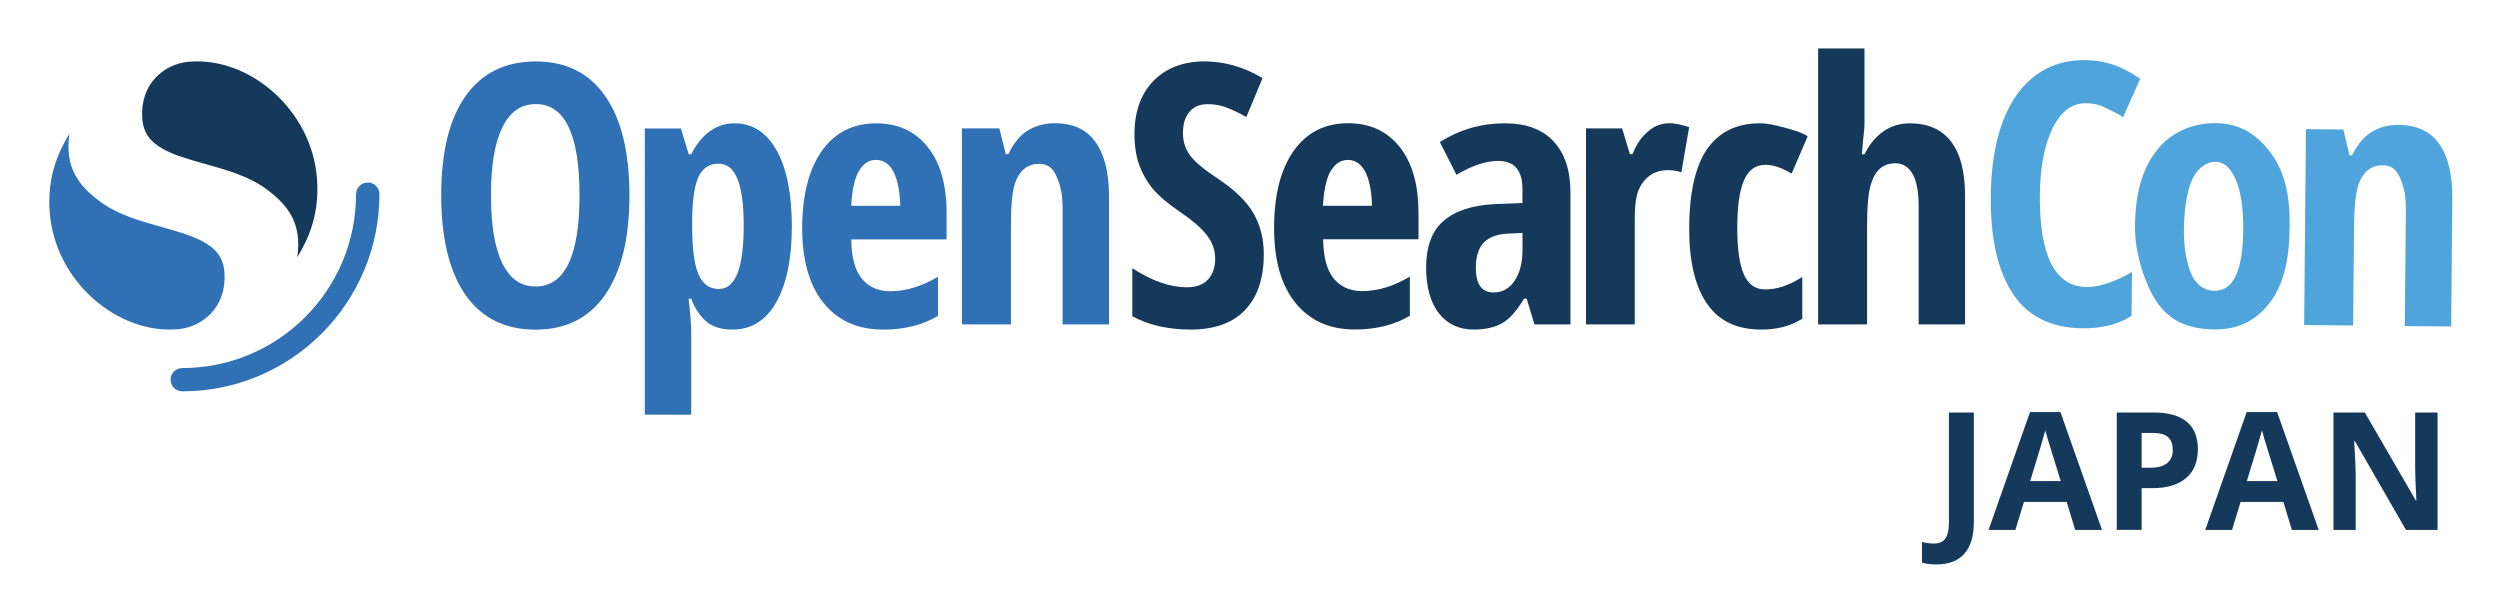
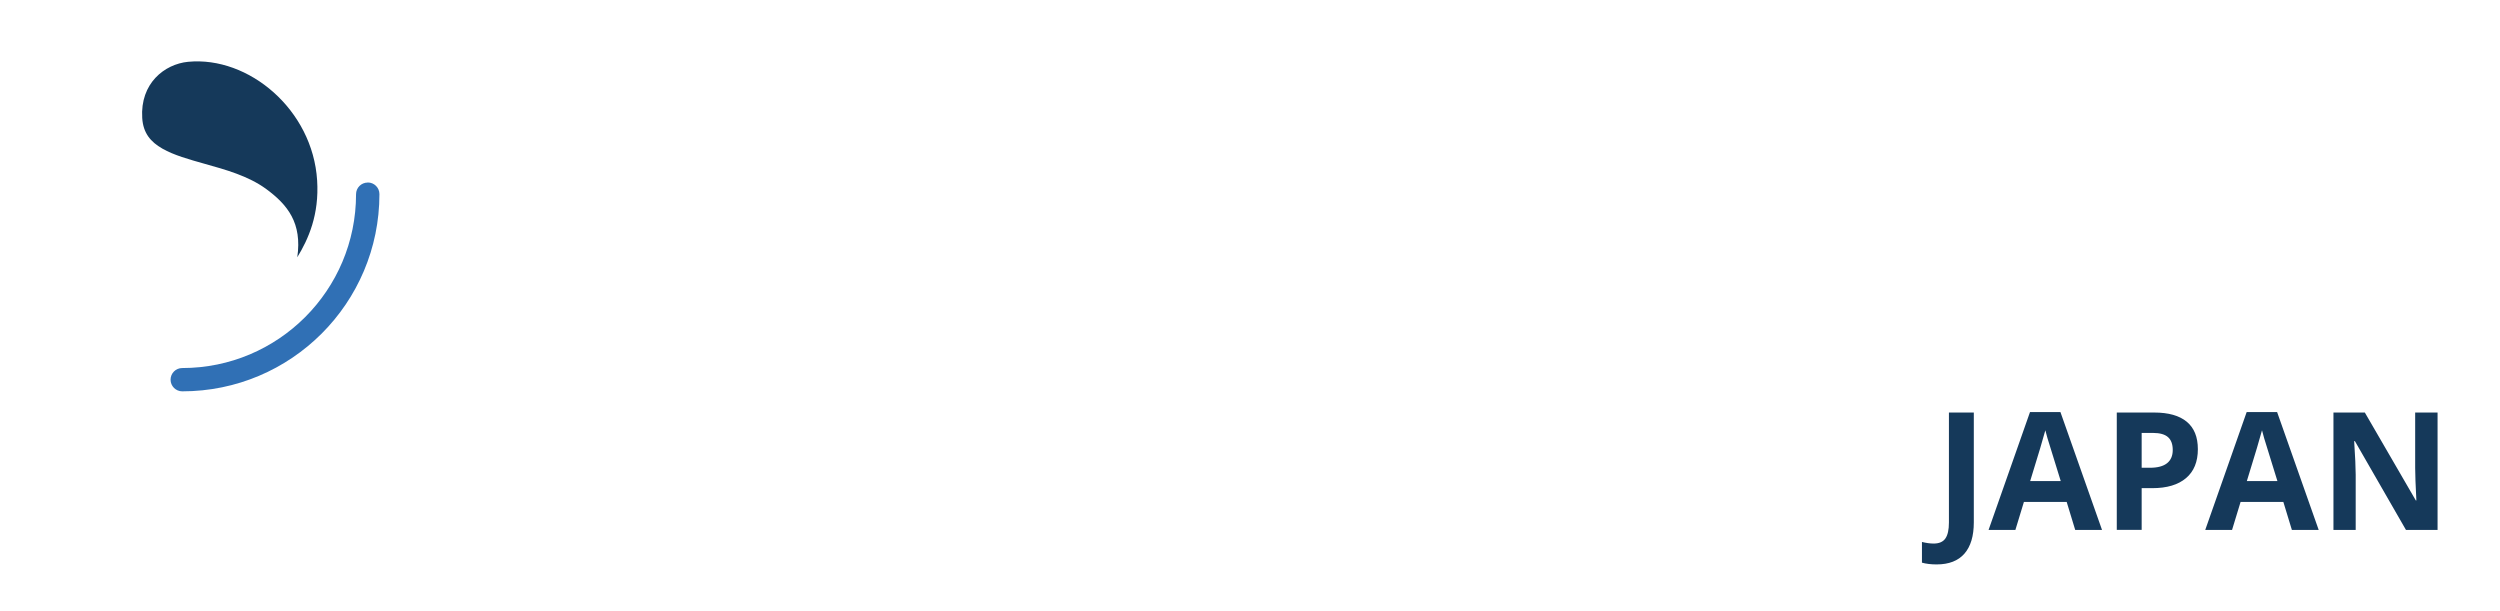
<svg xmlns="http://www.w3.org/2000/svg" role="img" viewBox="-0.41 82.84 398.32 97.32">
  <title>OpenSearchCon_Japan25_WebGraphics_logo-color.svg</title>
  <defs>
    <style>.cls-1{fill:#15395a}.cls-3{fill:#3070b5}</style>
  </defs>
  <g id="Layer_1-2">
    <path d="M58.175 111.927c-1.031 0-1.856.837-1.856 1.856 0 15.298-12.399 27.697-27.697 27.697-1.031 0-1.856.837-1.856 1.856s.837 1.856 1.856 1.856c17.35 0 31.422-14.061 31.422-31.422 0-1.031-.837-1.856-1.856-1.856l-.011.011z" class="cls-3" />
    <path d="M46.945 123.845c1.788-2.911 3.518-6.807 3.174-12.25-.699-11.276-10.909-19.836-20.558-18.908-3.77.367-7.655 3.438-7.311 8.95.149 2.395 1.318 3.805 3.232 4.893 1.811 1.031 4.148 1.685 6.784 2.429 3.186.894 6.887 1.902 9.741 3.999 3.415 2.51 5.741 5.42 4.95 10.864l-.011.023z" class="cls-1" />
-     <path d="M10.664 104.123c-1.788 2.922-3.518 6.807-3.174 12.25.699 11.276 10.921 19.836 20.558 18.908 3.77-.367 7.655-3.438 7.311-8.95-.149-2.395-1.318-3.805-3.232-4.893-1.811-1.031-4.148-1.685-6.784-2.429-3.186-.894-6.887-1.902-9.741-3.999-3.415-2.51-5.741-5.42-4.95-10.864l.011-.023z" class="cls-3" />
-     <path fill="#15395a" fill-rule="evenodd" d="M305.286 115.629v18.897h7.391v-20.535c0-3.782-.745-6.646-2.223-8.583-1.478-1.96-3.713-2.922-6.612-2.922-3.151 0-5.672 1.845-7.185 4.928h-.413c.115-1.593.218-2.51.286-3.174.08-.688.126-1.112.126-1.753V90.567h-7.391v43.958h7.804V119.33c0-3.403.115-5.936.814-7.735.699-1.822 1.925-2.739 3.667-2.739 2.338 0 3.736 2.166 3.736 6.784l-0-.011zM197.946 132.245c1.994-2.063 3.002-5.042 3.002-8.927 0-2.429-.55-4.584-1.639-6.486-1.077-1.891-2.991-3.747-5.73-5.569-2.04-1.329-3.472-2.51-4.297-3.552-.802-1.043-1.215-2.269-1.215-3.667s.332-2.544 1.008-3.358c.688-.837 1.673-1.249 2.945-1.249 1.157 0 2.223.206 3.232.63 1.02.413 1.994.894 2.911 1.421l2.59-6.2c-2.979-1.776-6.085-2.67-9.305-2.67s-6.085 1.043-8.102 3.128c-1.994 2.086-3.002 4.905-3.002 8.469 0 1.856.252 3.484.745 4.893.516 1.398 1.238 2.67 2.166 3.805.94 1.123 2.315 2.292 4.125 3.53 2.074 1.398 3.564 2.682 4.469 3.839.905 1.134 1.352 2.395 1.352 3.782s-.39 2.51-1.157 3.323c-.745.814-1.868 1.226-3.369 1.226-2.636 0-5.523-1.008-8.675-3.037v7.643c2.578 1.421 5.695 2.131 9.362 2.131s6.612-1.031 8.583-3.094v-.011zm8.067-1.112c2.303 2.808 5.455 4.206 9.431 4.206 3.415 0 6.337-.733 8.778-2.189v-6.234c-2.59 1.536-5.122 2.303-7.598 2.303-1.948 0-3.472-.688-4.572-2.051-1.1-1.387-1.593-3.381-1.65-6.211h15.195v-4.148c0-4.538-.997-8.056-3.002-10.554-2.005-2.521-4.733-3.782-8.205-3.782-3.713 0-6.612 1.467-8.686 4.412-2.074 2.945-3.117 7.025-3.117 12.262s1.146 9.156 3.426 11.975l0.0.011zm5.627-21.085c.71-1.157 1.604-1.73 2.682-1.73 1.157 0 2.074.596 2.739 1.788s1.089 3.209 1.123 5.523h-7.804c.115-2.406.55-4.435 1.249-5.581h.011zm32.43 24.477l-1.238-4.102h-.413c-1.134 1.856-2.223 3.174-3.426 3.873-1.215.699-2.739 1.054-4.584 1.054-2.361 0-4.229-.871-5.581-2.613-1.341-1.742-2.017-4.171-2.017-7.277 0-3.335.917-5.81 2.762-7.414 1.856-1.627 4.641-2.533 8.32-2.693l4.263-.172v-2.269c0-2.957-1.295-4.435-3.885-4.435-1.914 0-4.125.733-6.624 2.212l-2.647-5.225c3.186-1.994 6.601-2.979 10.336-2.979 3.392 0 6.028.963 7.792 2.899 1.788 1.914 2.682 4.63 2.682 8.148v20.994h-5.753.011zm-6.509-5.088c1.398 0 2.51-.619 3.335-1.845.848-1.249 1.272-2.911 1.272-4.973v-2.67l-2.361.115c-1.742.092-3.037.584-3.862 1.478-.802.894-1.215 2.212-1.215 3.976 0 2.613.94 3.919 2.819 3.919h.011zm31.158-26.345c-.882-.286-2.189-.619-3.106-.619-1.295 0-2.418.424-3.392 1.272s-1.719 1.673-2.533 3.656h-.413l-1.238-4.102h-5.753v31.227h7.769v-16.433c0-2.762.172-4.538 1.146-5.97.974-1.455 2.361-2.177 4.183-2.177.837 0 1.57.16 2.097.355l1.238-7.185 0-.023zm11.505 32.258c-3.747 0-6.612-1.249-8.572-3.999-1.96-2.75-2.934-6.795-2.934-12.124s.917-9.741 2.762-12.491c1.868-2.75 4.641-4.251 8.514-4.251 1.169 0 2.475.298 3.759.642 1.283.344 2.842.768 3.85 1.421l-2.555 5.947c-1.558-.928-2.945-1.398-4.148-1.398-1.604 0-2.762.848-3.472 2.533-.699 1.673-1.043 4.183-1.043 7.54s.344 5.741 1.043 7.368c.699 1.616 1.834 2.418 3.415 2.418 1.879 0 3.85-.665 5.902-1.994v6.658c-1.971 1.238-4.148 1.73-6.532 1.73h.011z" />
-     <path fill="#3070b5" fill-rule="evenodd" d="M95.991 129.815c2.59-3.69 3.885-8.973 3.885-15.837s-1.283-12.136-3.85-15.814c-2.567-3.69-6.257-5.535-11.07-5.535s-8.595 1.834-11.184 5.512c-2.59 3.656-3.885 8.915-3.885 15.78s1.295 12.239 3.885 15.929c2.59 3.667 6.291 5.512 11.127 5.512s8.514-1.845 11.104-5.535l-.011-.011zm-16.375-5.031c-1.203-2.475-1.799-6.085-1.799-10.818s.596-8.354 1.799-10.818c1.203-2.475 2.979-3.724 5.34-3.724 4.641 0 6.967 4.847 6.967 14.531s-2.338 14.531-7.025 14.531c-2.326 0-4.08-1.238-5.283-3.724v.023zm33.152 9.741c1.054.607 2.189.825 3.541.825 2.899 0 5.26-1.375 6.933-4.309 1.673-2.934 2.51-6.967 2.51-12.124s-.814-9.271-2.429-12.124c-1.616-2.876-3.862-4.309-6.727-4.309s-5.306 1.776-6.864 4.928h-.413l-1.238-4.102h-5.753v45.597h7.391v-13.556c0-.527-.115-2.338-.413-4.928h.413c.619 1.845 1.994 3.484 3.025 4.102h.023zm-1.891-23.515c.665-1.387 1.719-2.086 3.197-2.086 1.375 0 2.384.814 3.025 2.452.665 1.639.986 4.114.986 7.414 0 6.738-1.318 10.096-3.953 10.096-1.524 0-2.613-.802-3.277-2.395-.665-1.593-.986-4.148-.986-7.643v-.997c.034-3.197.378-5.478 1.02-6.853l-.011.011zm29.382 24.34c-3.976 0-7.128-1.398-9.431-4.206-2.292-2.83-3.426-6.818-3.426-11.975s1.043-9.328 3.117-12.262c2.074-2.945 4.973-4.412 8.686-4.412 3.472 0 6.2 1.261 8.205 3.782 2.005 2.51 3.002 6.028 3.002 10.554v4.148h-15.195c.057 2.83.55 4.824 1.65 6.211 1.1 1.364 2.624 2.051 4.572 2.051 2.475 0 5.008-.768 7.598-2.303v6.234c-2.441 1.455-5.363 2.189-8.778 2.189v-.011zm-1.112-27.033c-1.089 0-1.982.573-2.682 1.73-.71 1.134-1.134 3.163-1.249 5.581h7.804c-.034-2.315-.458-4.32-1.123-5.523-.665-1.192-1.581-1.788-2.739-1.788h-.011zm29.749 7.311v18.897h7.391v-20.375c0-3.816-.722-6.715-2.166-8.698-1.421-1.982-3.575-2.979-6.463-2.979-1.707 0-3.197.424-4.469 1.261-1.272.825-2.246 2.2-2.934 3.667h-.413l-1.031-4.102h-5.959v31.227h7.804V119.525c0-3.873.138-6.509.905-8.125.756-1.639 1.948-2.464 3.587-2.464 1.238 0 2.12.596 2.67 1.776.55 1.18 1.054 2.601 1.054 4.916h.023z" />
-     <path fill="#4fa5db" fill-rule="evenodd" d="M331.998 99.276c-2.223-.023-3.988 1.261-5.306 3.85-1.295 2.59-2.063 6.165-2.097 10.795-.092 9.649 2.441 14.611 7.472 14.657 2.2.023 4.79-1.02 7.208-2.395l-.069 6.979c-2.04 1.329-4.653 2.017-7.827 1.982-4.687-.046-8.549-1.696-11.047-5.443-2.475-3.759-3.621-8.881-3.552-15.642.057-6.761 1.432-12.227 4.045-15.986 2.636-3.759 6.326-5.695 10.944-5.649 1.524.011 2.922.229 4.309.653 1.398.435 2.911 1.238 4.504 2.303l-2.727 6.142c-.688-.481-1.387-.825-2.143-1.192-.183-.092-.367-.183-.561-.275-.963-.504-2.017-.756-3.151-.768v-.011zm32.396 19.733c-.046 5.203-.963 9.202-3.186 12.09-2.223 2.865-5.031 4.263-8.87 4.229-2.429-.023-4.916-.562-6.761-1.914-1.845-1.341-3.071-3.289-4.057-5.787-.985-2.521-1.799-5.512-1.765-8.847.046-5.145 1.18-9.019 3.392-11.883 2.212-2.888 5.615-4.469 9.488-4.435s6.612 1.822 8.789 4.801c2.2 2.968 3.025 6.704 2.979 11.734l-.011.011zm-16.845.264c-.034 3.3.458 5.501 1.169 7.197s2.074 2.693 3.678 2.704c3.037.023 4.549-3.14 4.607-9.821.034-3.323-.435-6.177-1.157-7.815-.71-1.662-1.685-2.888-3.266-2.911s-2.991 1.192-3.724 2.842c-.733 1.627-1.272 4.469-1.306 7.792l0.0.011zm35.364-3.381l-.172 18.897 7.391.069.183-20.375c.034-3.816-.665-6.715-2.086-8.709-1.41-1.994-3.552-3.002-6.429-3.037-1.707-.011-3.197.39-4.481 1.215-1.272.814-2.269 2.189-2.968 3.644h-.413l-.985-4.125-5.959-.057-.286 31.215 7.804.069.138-14.989c.034-3.873.206-6.509.974-8.113.768-1.627 1.971-2.441 3.61-2.429 1.238 0 2.12.607 2.659 1.799.539 1.192 1.031 2.613 1.008 4.916l.011.011z" />
  </g>
  <path d="M308.151 172.768c-.896 0-1.676-.094-2.341-.281v-3.3c.682.17 1.305.256 1.867.256.87 0 1.492-.271 1.868-.812.375-.542.563-1.388.563-2.539v-17.523h3.965v17.497c0 2.183-.499 3.846-1.497 4.988-.997 1.142-2.473 1.714-4.425 1.714zm22.076-5.5l-1.356-4.451h-6.817l-1.356 4.451h-4.272l6.6-18.776h4.848l6.625 18.776h-4.272zm-2.302-7.776c-1.253-4.033-1.959-6.314-2.117-6.843-.158-.529-.271-.946-.339-1.253-.281 1.092-1.087 3.79-2.418 8.096h4.873zm21.846-5.091c0 2.013-.629 3.552-1.887 4.617-1.258 1.066-3.047 1.599-5.366 1.599h-1.701v6.651h-3.965v-18.699h5.973c2.268 0 3.993.488 5.174 1.464 1.181.976 1.771 2.432 1.771 4.368zm-8.953 2.967h1.305c1.219 0 2.131-.241 2.737-.723.605-.482.908-1.183.908-2.104 0-.929-.254-1.616-.761-2.059-.508-.443-1.303-.665-2.386-.665h-1.804v5.551zm23.931 9.9l-1.356-4.451h-6.817l-1.356 4.451h-4.272l6.6-18.776h4.848l6.625 18.776h-4.272zm-2.302-7.776c-1.253-4.033-1.959-6.314-2.117-6.843-.158-.529-.271-.946-.339-1.253-.281 1.092-1.087 3.79-2.418 8.096h4.873zm25.517 7.776h-5.039l-8.135-14.146h-.115c.162 2.499.243 4.281.243 5.346v8.8h-3.543v-18.699h5.001l8.122 14.005h.089c-.128-2.43-.192-4.148-.192-5.154v-8.851h3.568v18.699z" class="cls-1" />
</svg>